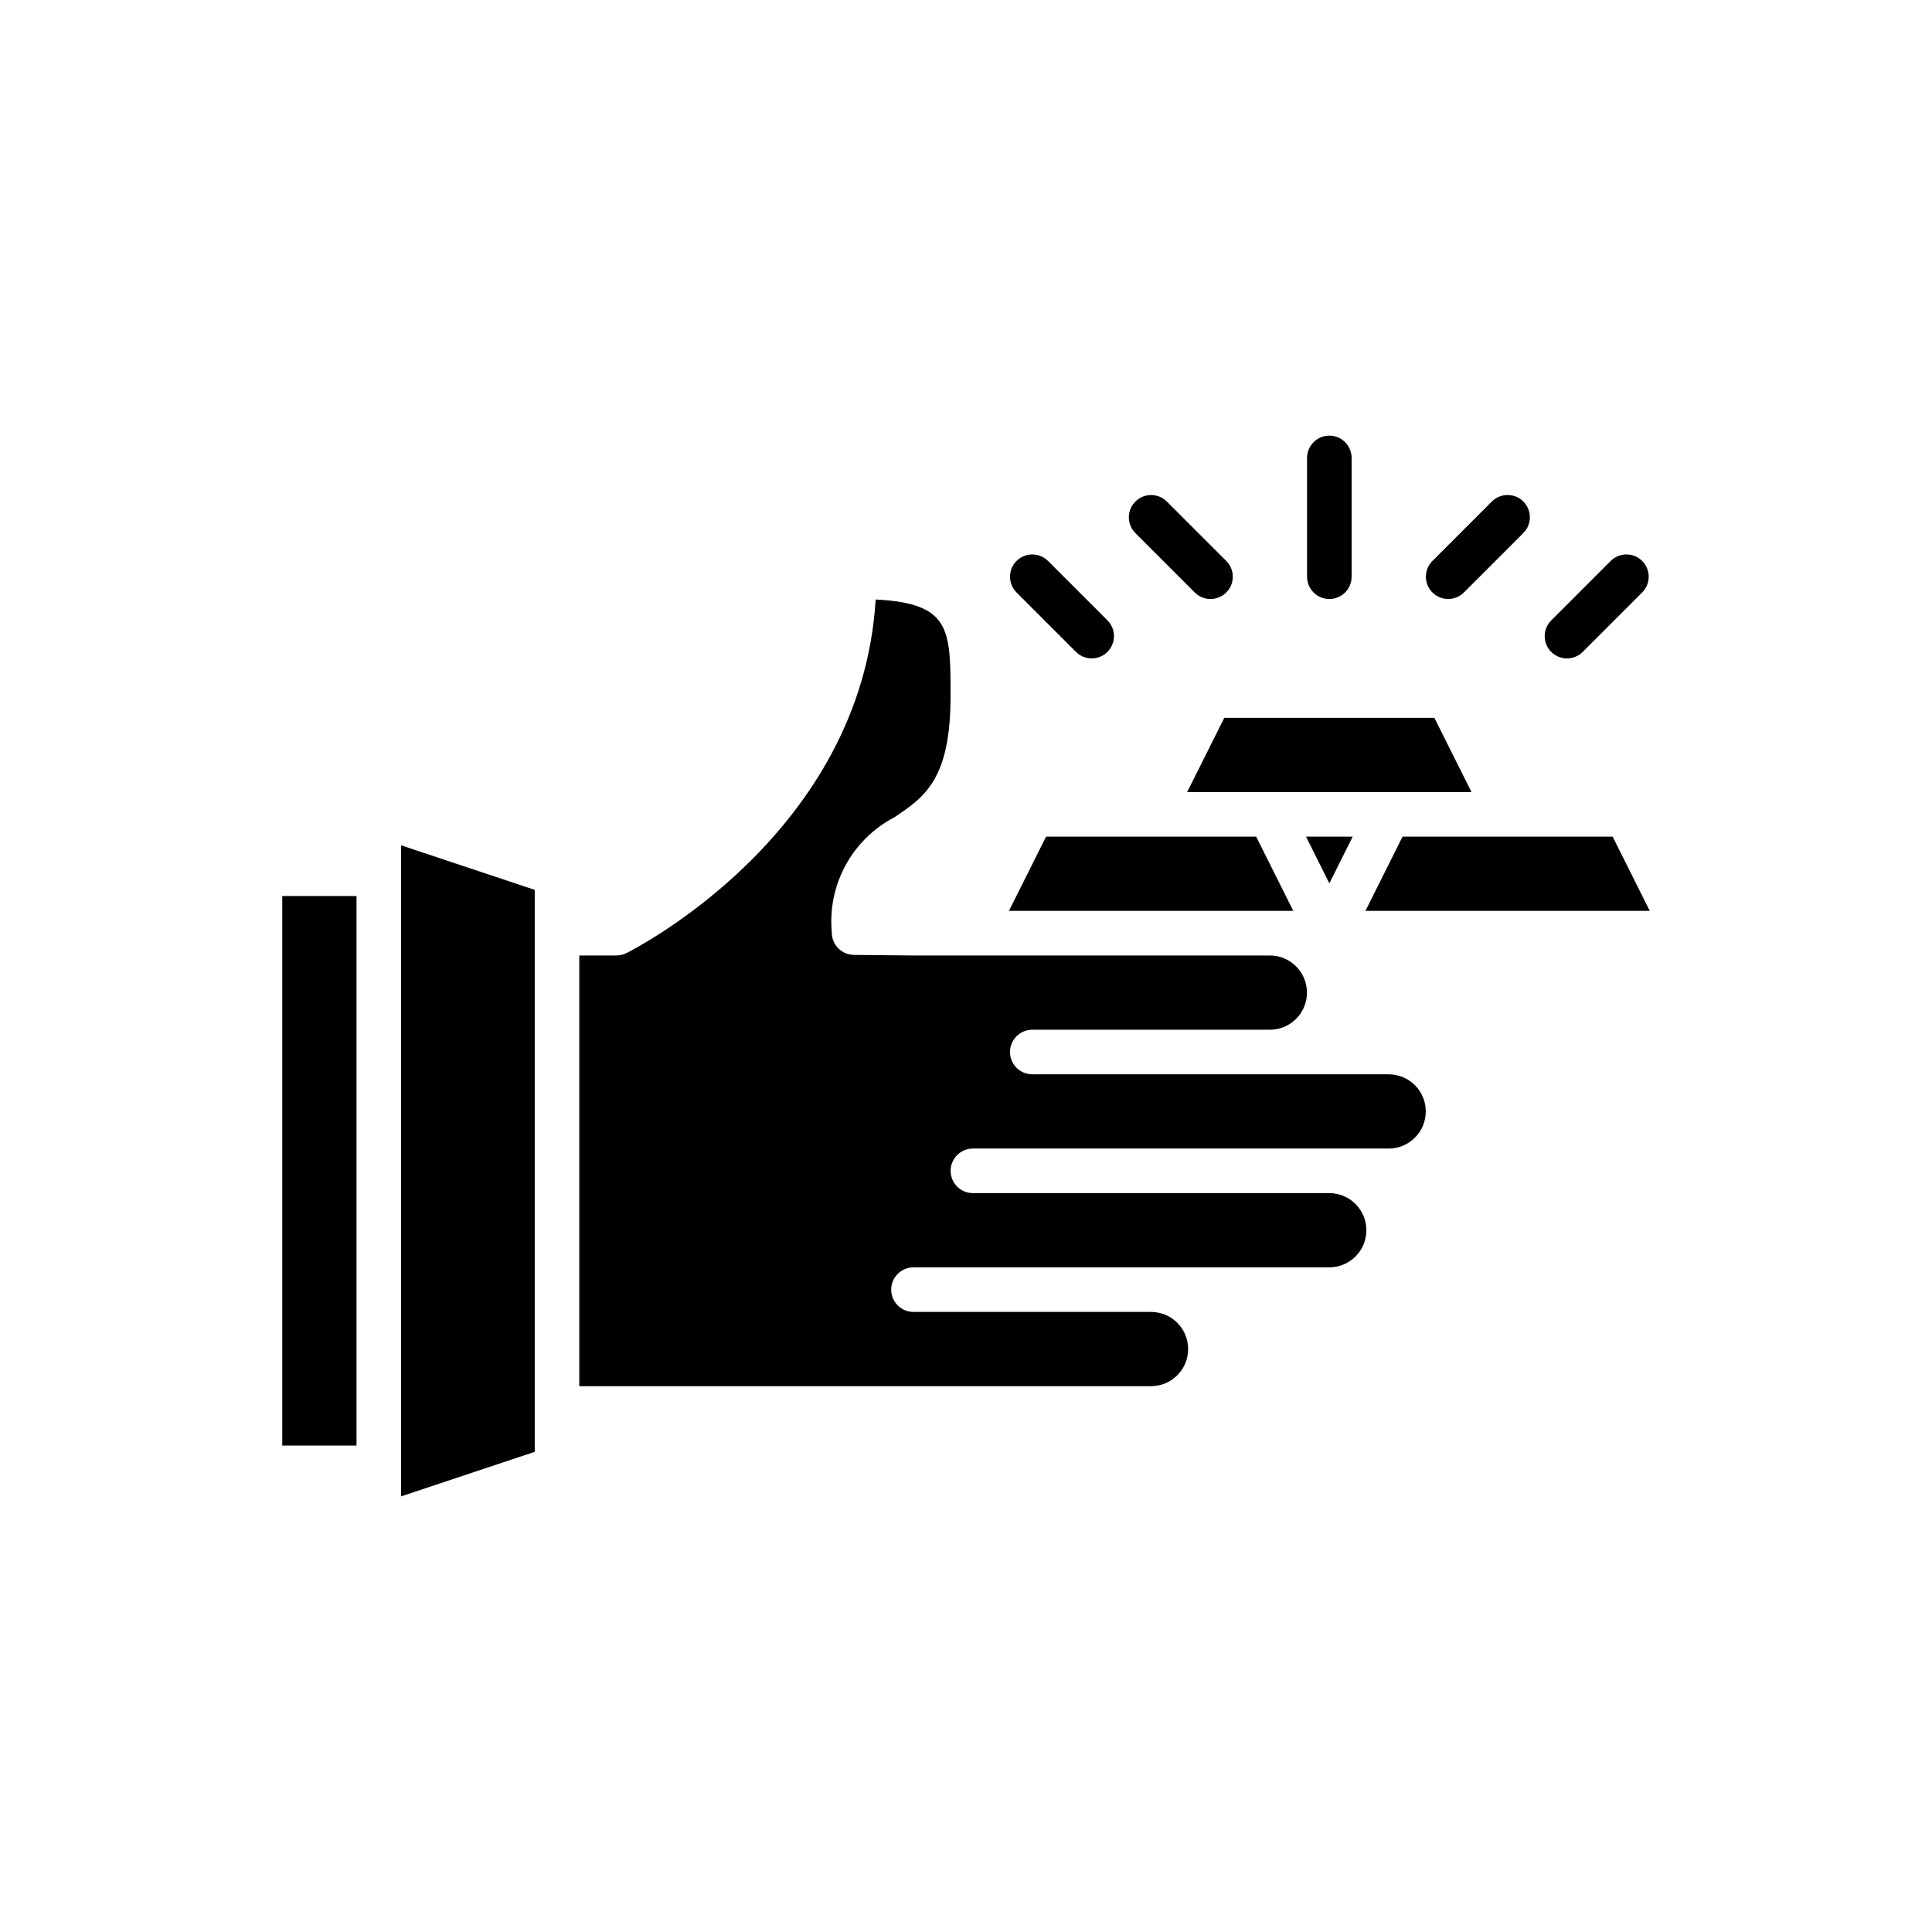
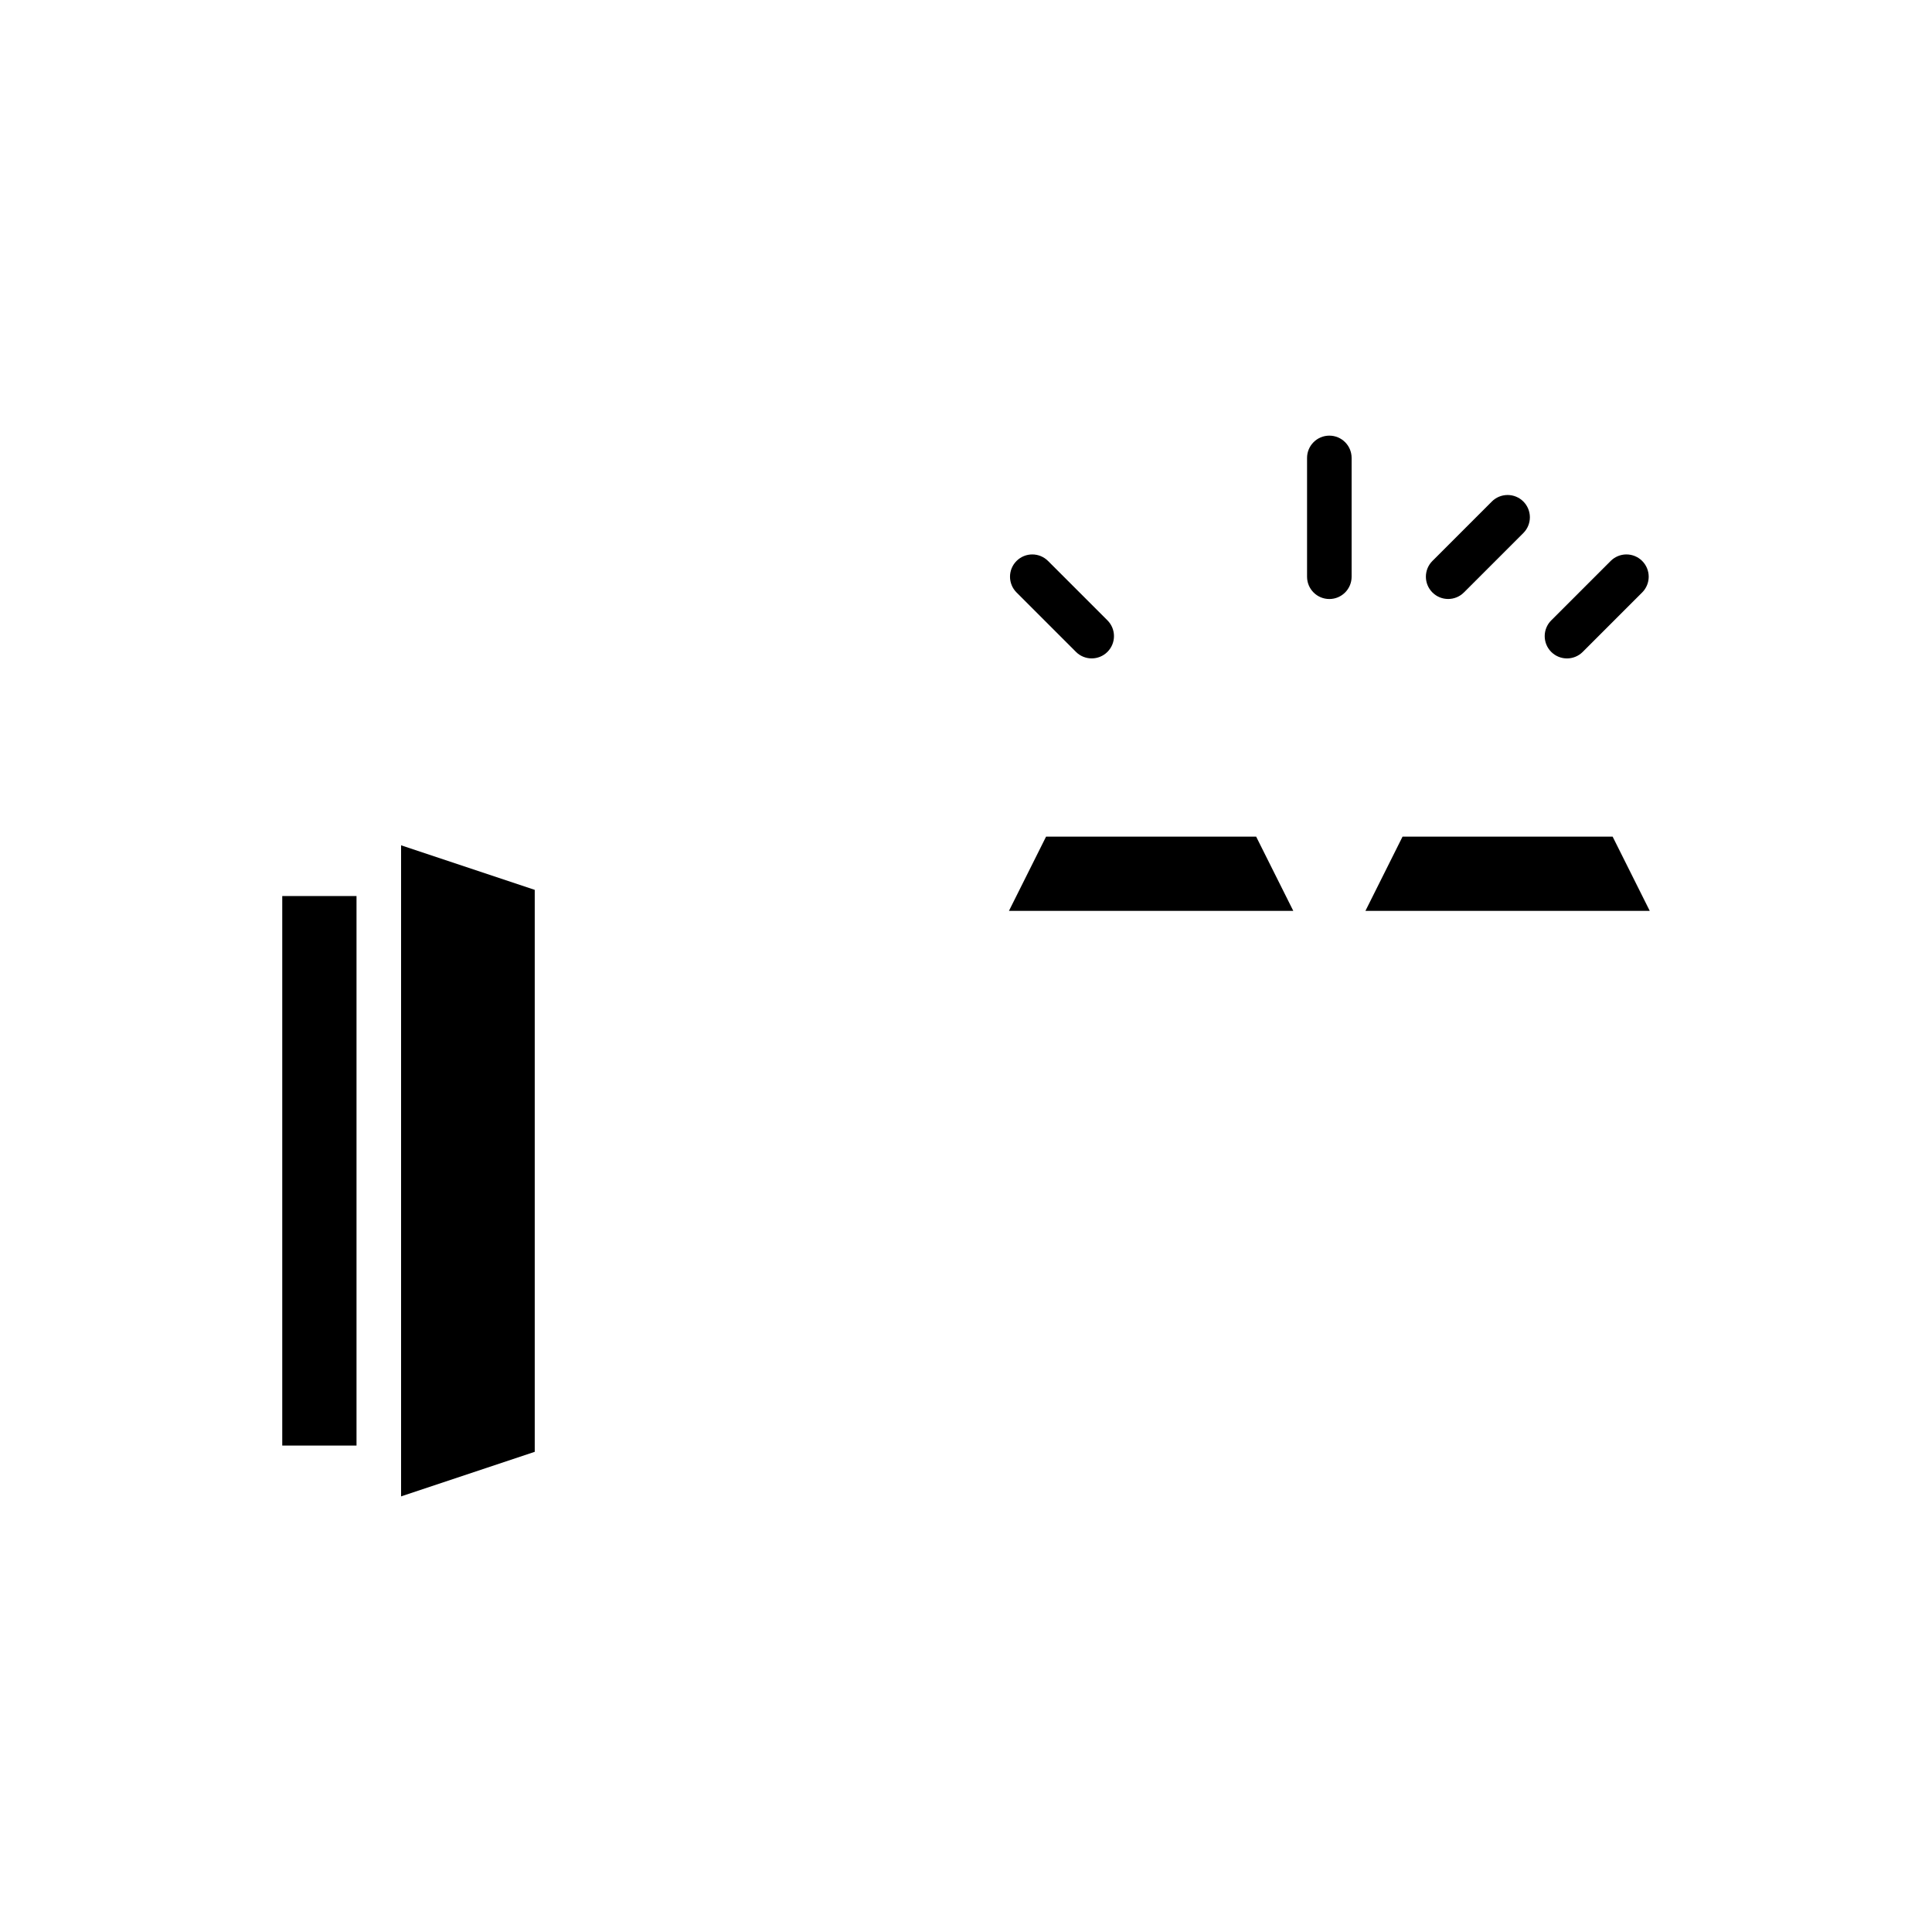
<svg xmlns="http://www.w3.org/2000/svg" fill="#000000" width="800px" height="800px" version="1.1" viewBox="144 144 512 512">
  <g>
    <path d="m571.36 365.71h-55.668l-9.84 19.68h75.348z" />
    <path d="m218.8 381.46h19.68v145.63h-19.68z" />
    <path d="m464.8 385.39h21.934l-9.844-19.68h-55.668l-9.84 19.68z" />
-     <path d="m502.48 365.71h-12.375l6.188 12.383z" />
-     <path d="m458.61 353.91h75.352l-9.84-19.68h-55.672z" />
    <path d="m250.29 533v7.559l35.422-11.809v-148.93l-35.422-11.809z" />
-     <path d="m401.82 448.38h110.21c5.438-0.016 9.828-4.434 9.816-9.867-0.016-5.434-4.434-9.828-9.867-9.812h-94.414c-3.258 0-5.902-2.644-5.902-5.906 0-3.258 2.644-5.902 5.902-5.902h62.977c5.438-0.016 9.828-4.434 9.816-9.867-0.016-5.434-4.434-9.828-9.867-9.812h-94.473l-15.727-0.156-0.004-0.004c-3.227-0.031-5.828-2.648-5.84-5.875-0.598-6.164 0.656-12.367 3.606-17.812 2.949-5.449 7.457-9.891 12.945-12.762 8.012-5.371 14.93-10 14.914-32.262-0.008-17.602-0.008-24.469-19.855-25.465-3.707 61.824-63.438 92.398-66.059 93.711h-0.004c-0.816 0.41-1.723 0.625-2.637 0.625h-9.84v114.14h151.54c5.438-0.016 9.828-4.434 9.816-9.867-0.016-5.434-4.434-9.828-9.867-9.812h-62.922c-3.262 0-5.906-2.644-5.906-5.906s2.644-5.902 5.906-5.902h110.21c5.434-0.016 9.828-4.434 9.812-9.867-0.016-5.434-4.434-9.828-9.867-9.812h-94.41c-3.262 0-5.902-2.644-5.902-5.906 0-3.258 2.641-5.902 5.902-5.902z" />
    <path d="m496.29 259.45c-3.262 0-5.902 2.644-5.906 5.902v31.488c0 3.262 2.644 5.906 5.906 5.906 3.262 0 5.902-2.644 5.902-5.906v-31.488c0-3.258-2.641-5.902-5.902-5.902z" />
    <path d="m421.74 292.66c-2.305-2.305-6.043-2.305-8.348 0-2.305 2.305-2.305 6.043 0 8.348l15.742 15.742v0.004c2.309 2.305 6.043 2.305 8.352 0 2.305-2.309 2.305-6.043 0-8.352z" />
    <path d="m563.44 316.76 15.746-15.746c1.109-1.105 1.734-2.609 1.738-4.176 0-1.566-0.621-3.07-1.73-4.18s-2.613-1.73-4.18-1.73c-1.566 0.004-3.07 0.629-4.176 1.738l-15.742 15.742h-0.004c-2.305 2.309-2.305 6.043 0 8.352 2.305 2.305 6.043 2.305 8.348 0z" />
-     <path d="m453.23 276.92c-2.305-2.305-6.043-2.305-8.348 0-2.305 2.309-2.305 6.043 0 8.352l15.742 15.742c2.305 2.305 6.043 2.305 8.352 0 2.305-2.305 2.305-6.043 0-8.348z" />
    <path d="m531.95 301.01 15.742-15.742h0.004c1.109-1.109 1.734-2.609 1.738-4.18 0-1.566-0.621-3.07-1.73-4.18s-2.613-1.73-4.18-1.727c-1.566 0-3.07 0.625-4.176 1.734l-15.746 15.746c-2.305 2.305-2.305 6.043 0 8.348 2.305 2.305 6.043 2.305 8.348 0z" />
  </g>
</svg>